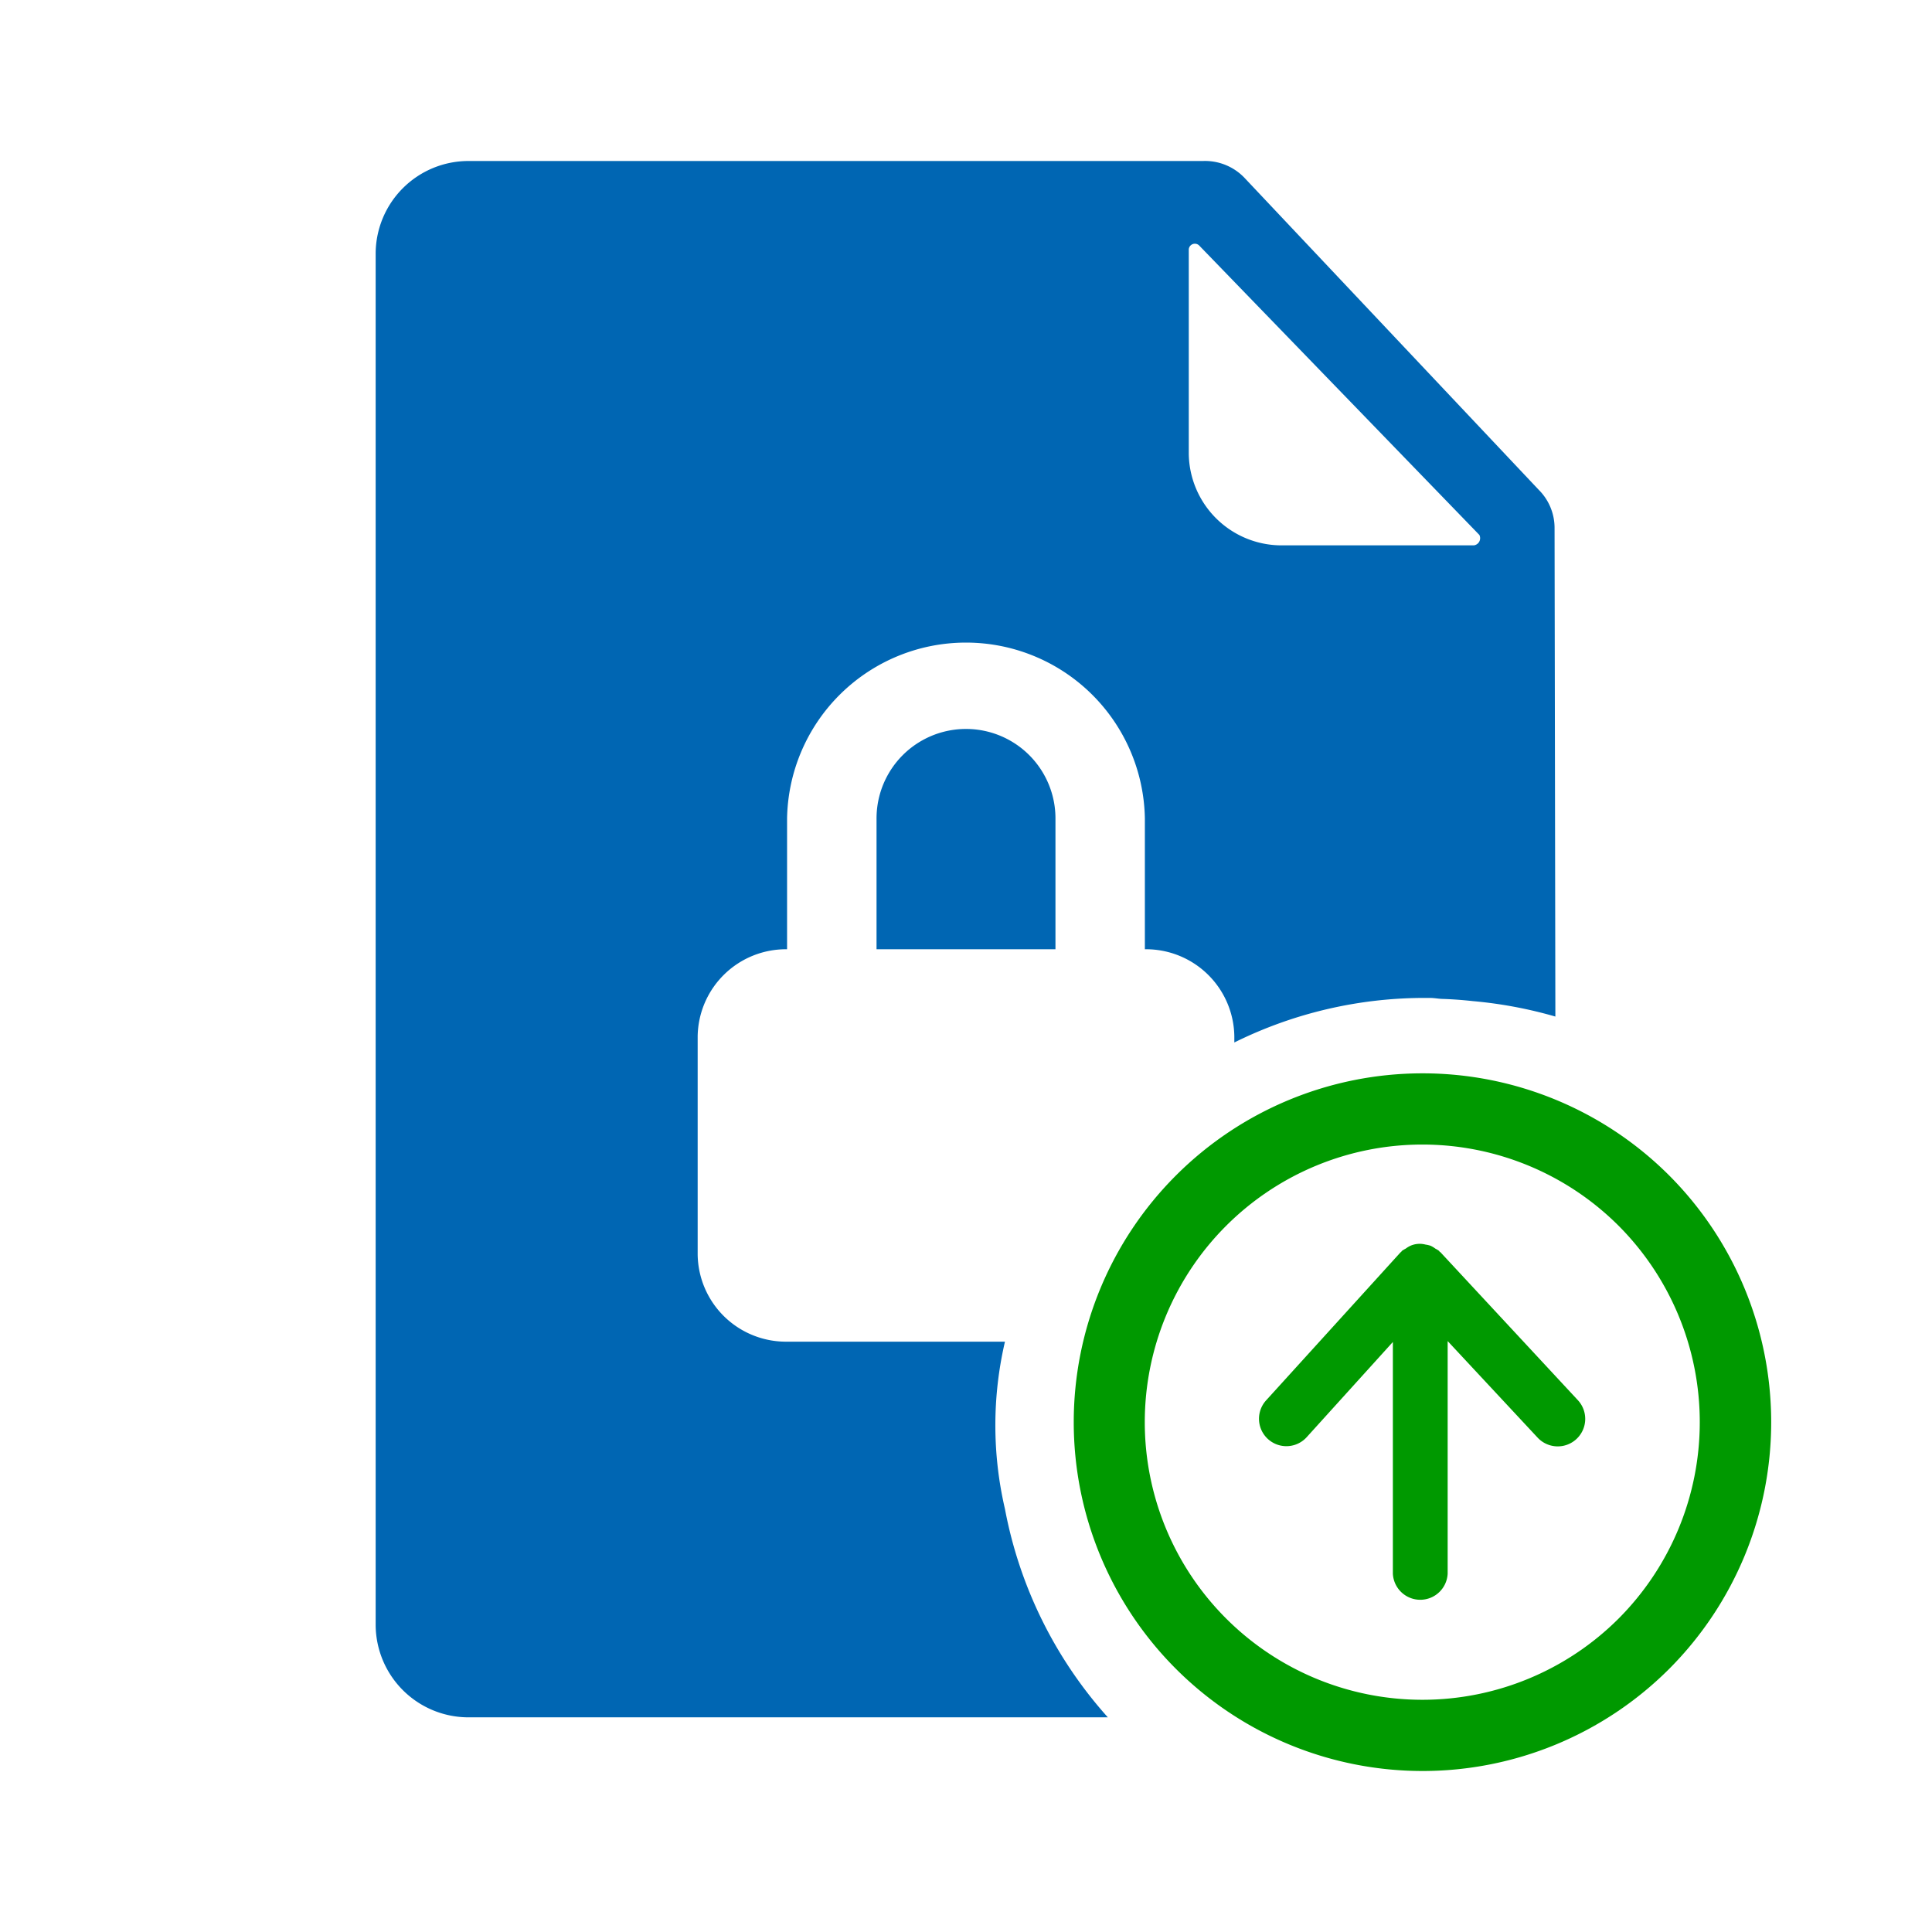
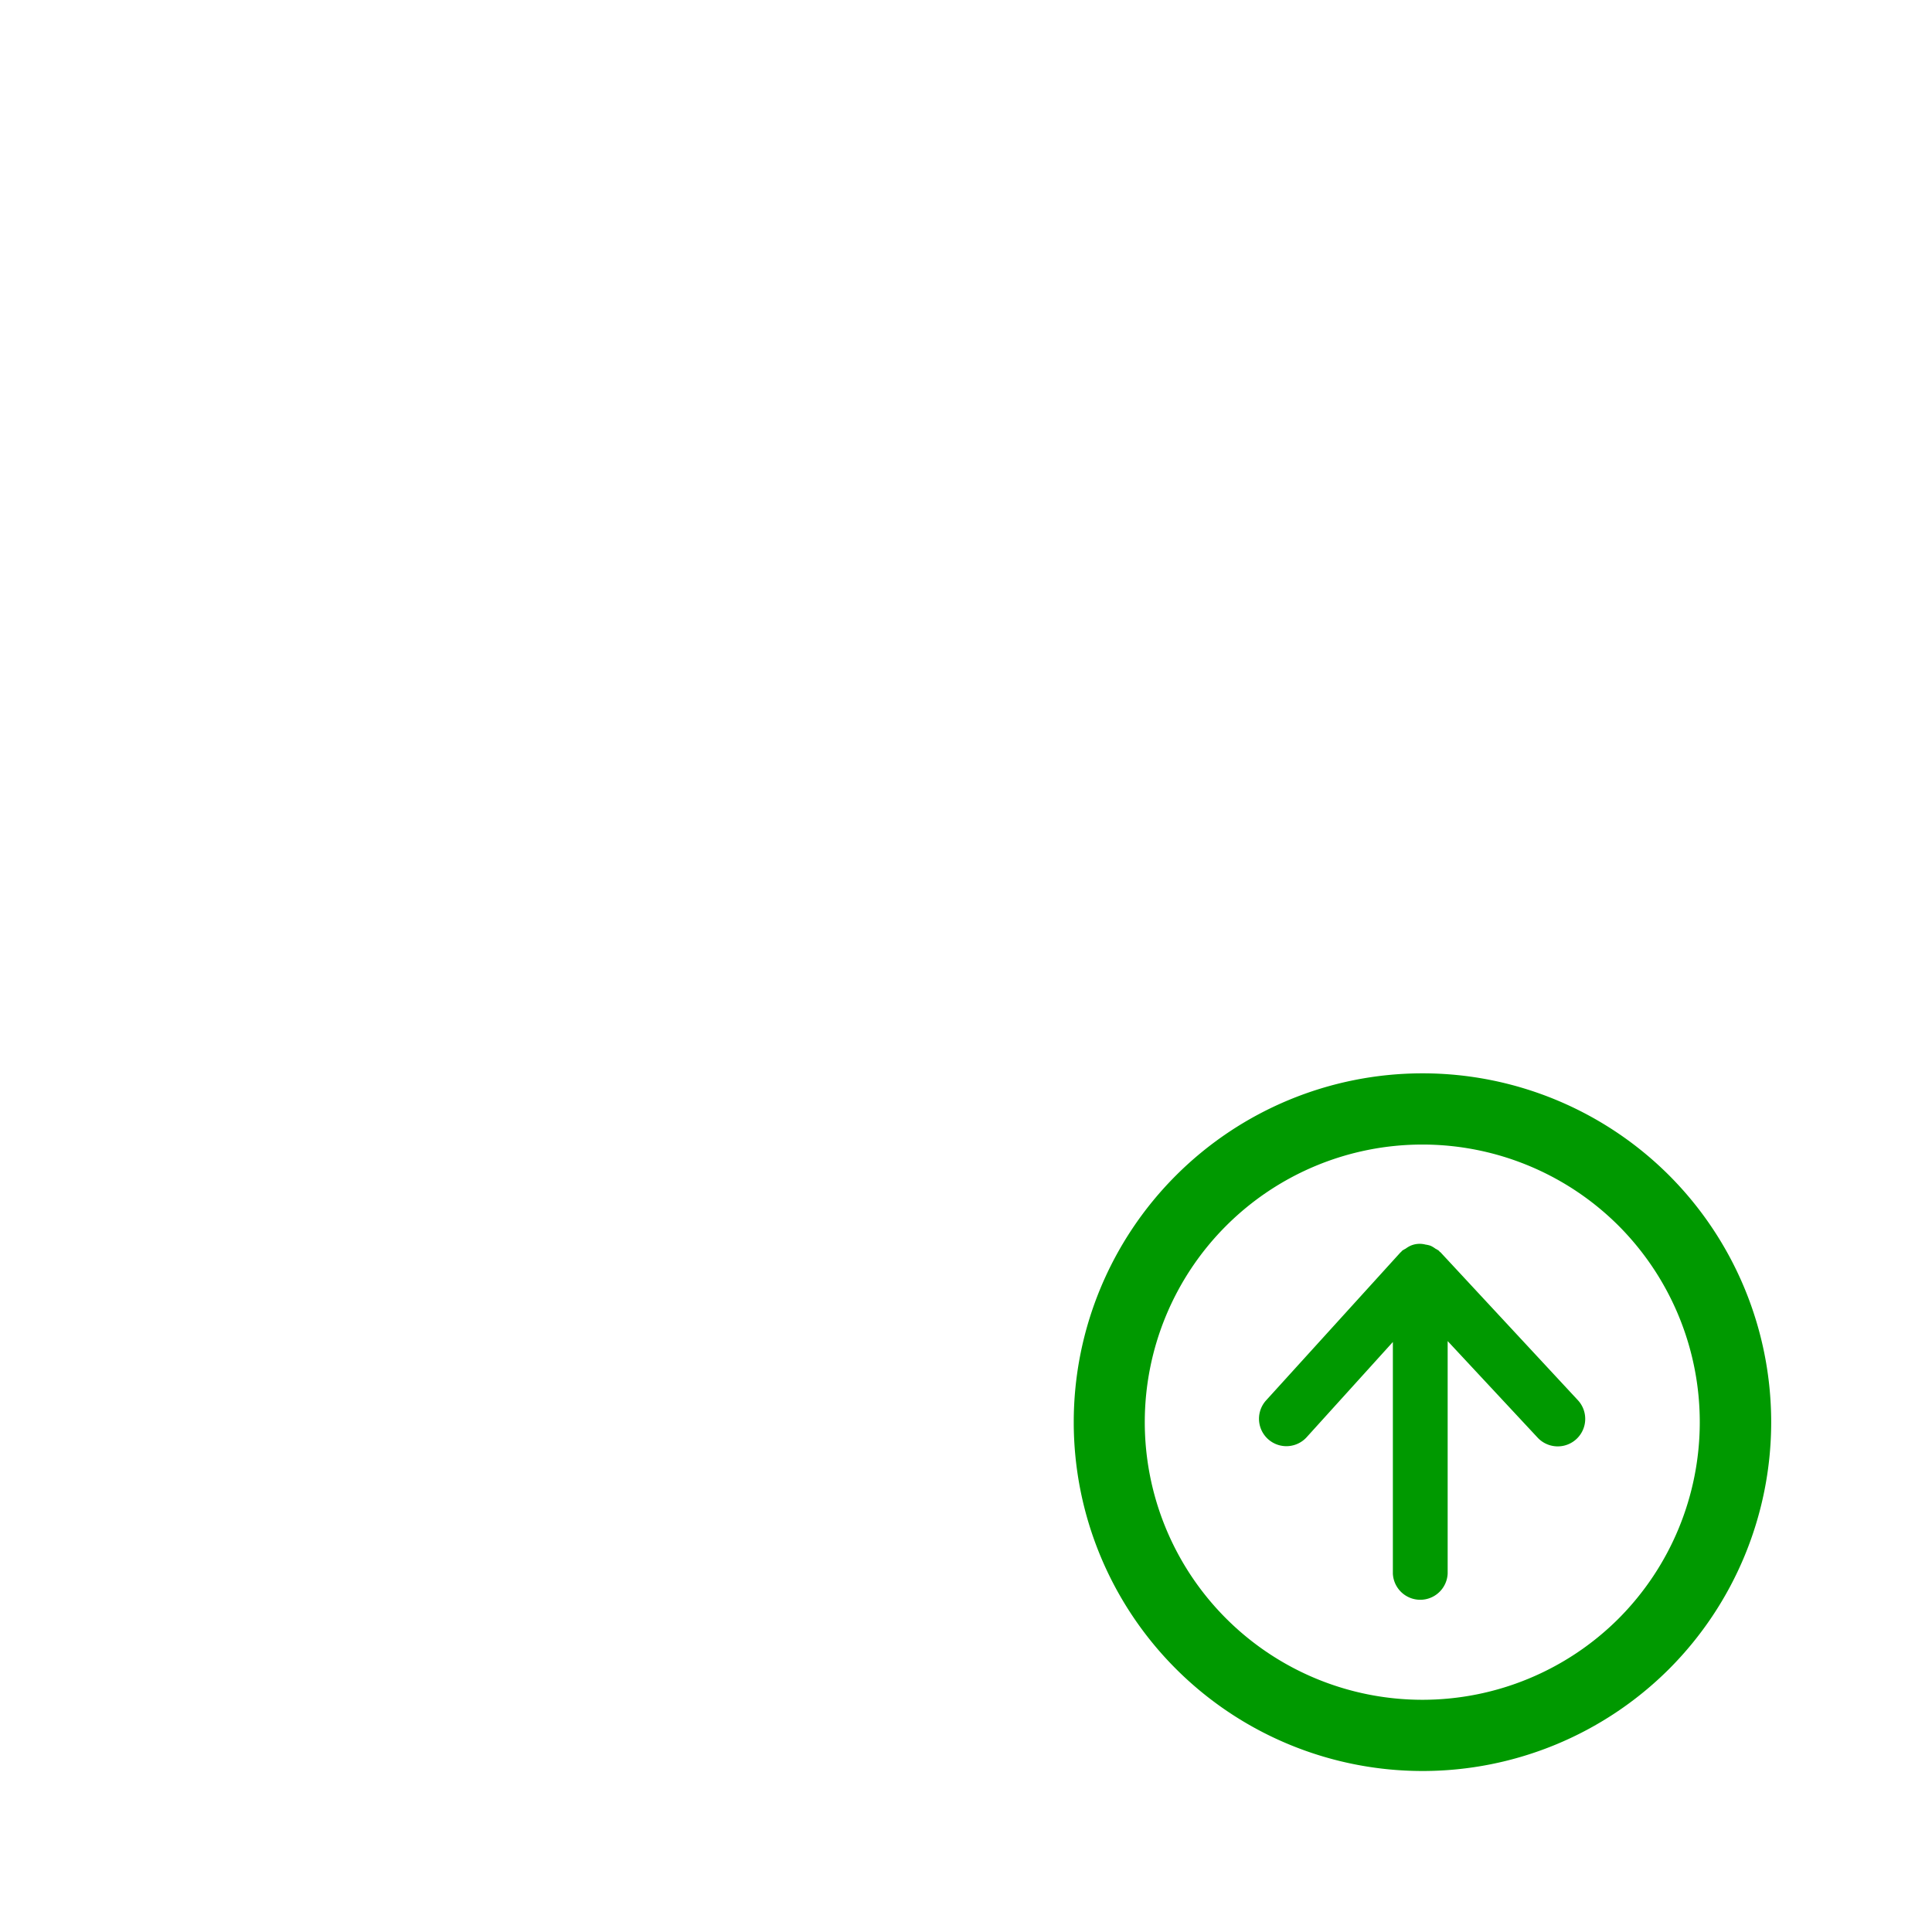
<svg xmlns="http://www.w3.org/2000/svg" viewBox="0 0 36 36">
  <defs>
    <style>.cls-1{opacity:.2}.cls-2{fill:#090}.cls-3{fill:#0066b3}</style>
  </defs>
  <path id="icon-colour-green" class="cls-2" d="M31.1 21.9a6.5 6.5 0 1 0 0 9.2 6.51 6.51 0 0 0 0-9.2zm-.94 8.26a5.173 5.173 0 1 1 0-7.32 5.184 5.184 0 0 1 0 7.32zm-.76-4.071a.511.511 0 0 1-.748.7l-1.677-1.8v4.332a.511.511 0 0 1-1.021 0v-4.315l-1.606 1.774a.51.51 0 0 1-.756-.686l2.5-2.753c0-.005.011-.007.016-.012s.008-.013.013-.019a.493.493 0 0 1 .071-.043.526.526 0 0 1 .085-.052.428.428 0 0 1 .286-.024.493.493 0 0 1 .094.022.508.508 0 0 1 .09.054.476.476 0 0 1 .066.04c.005 0 .007.012.012.016s.013.008.019.014z" />
-   <path id="icon-colour-blue" class="cls-3" d="M19.667 15.25v2.438h-3.334V15.25a1.667 1.667 0 0 1 3.334 0zm9.315 3.692a8.1 8.1 0 0 0-1.54-.288 7.498 7.498 0 0 0-.54-.04c-.087 0-.17-.019-.257-.019h-.064a7.977 7.977 0 0 0-3.581.83v-.112a1.646 1.646 0 0 0-1.667-1.625V15.25a3.334 3.334 0 0 0-6.667 0v2.438A1.646 1.646 0 0 0 13 19.313v4.063A1.646 1.646 0 0 0 14.667 25h4.059a6.878 6.878 0 0 0 0 3.118A8.038 8.038 0 0 0 20.643 32H8.727A1.73 1.73 0 0 1 7 30.29V4.71A1.73 1.73 0 0 1 8.727 3h13.689a1.016 1.016 0 0 1 .782.323l5.476 5.806a1 1 0 0 1 .293.71zm-1.416-8.974l-5.215-5.387a.114.114 0 0 0-.2.065v3.806a1.73 1.73 0 0 0 1.727 1.71h3.585a.135.135 0 0 0 .103-.194z" />
</svg>